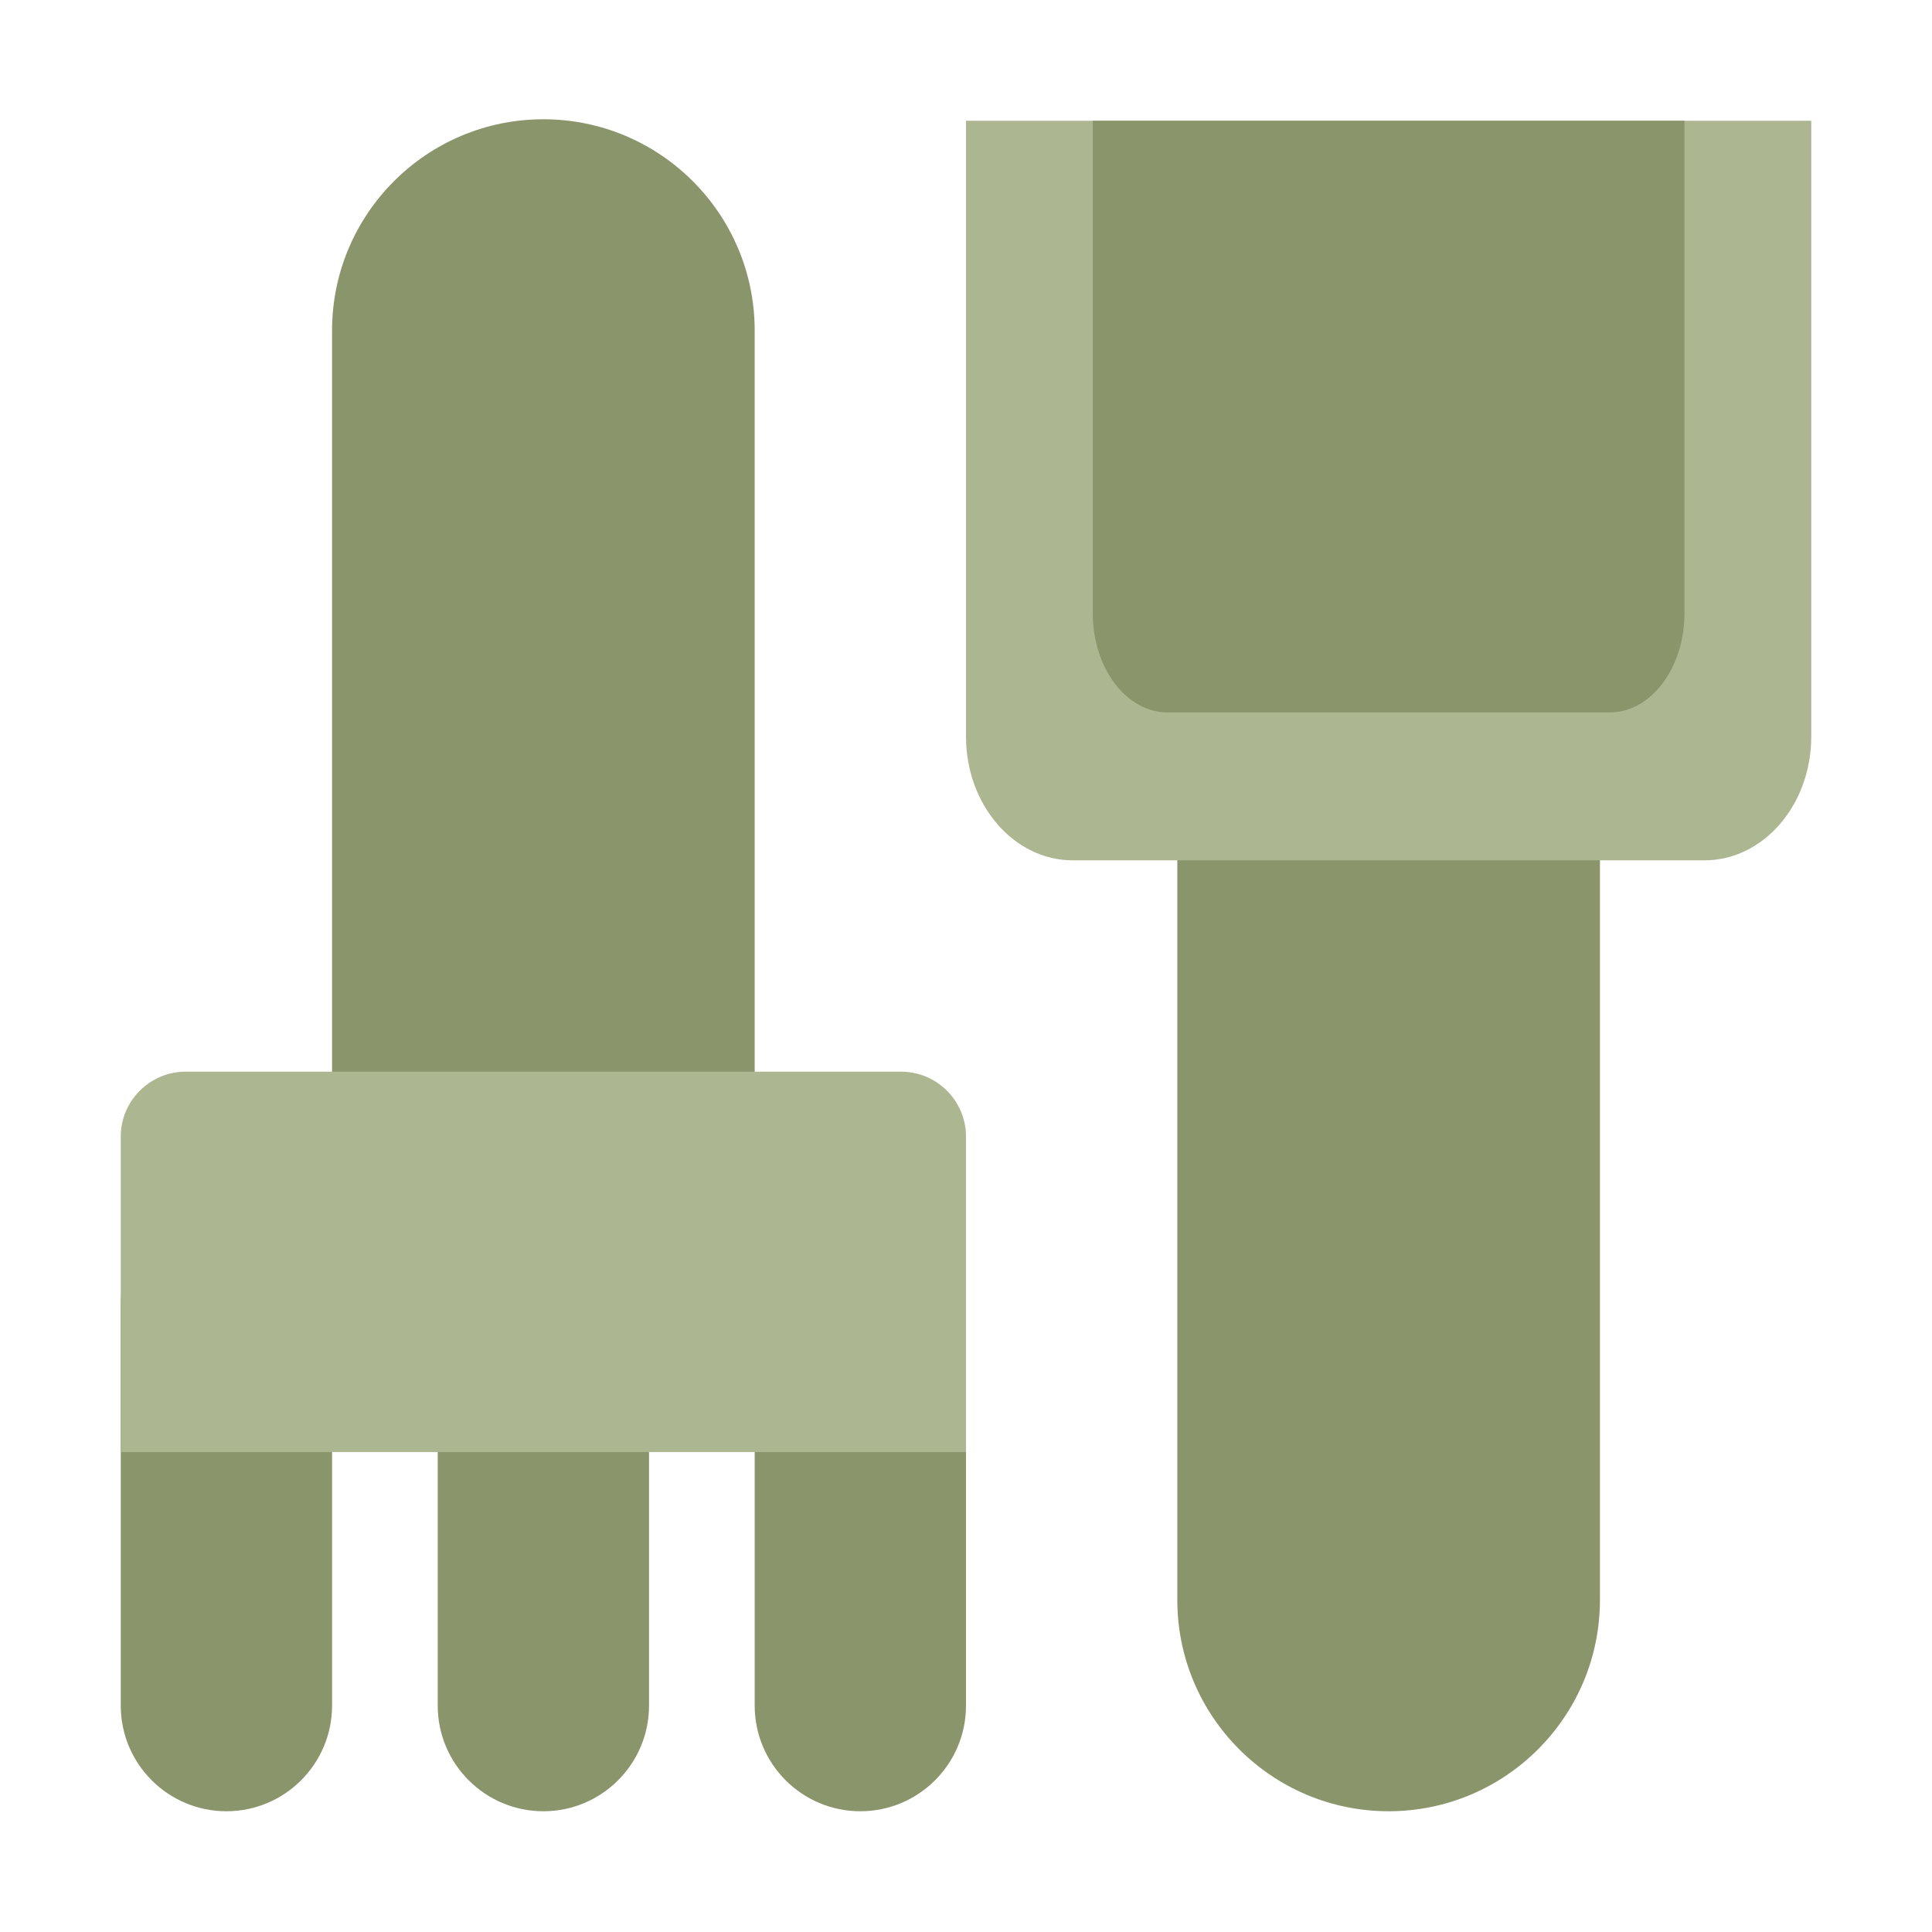
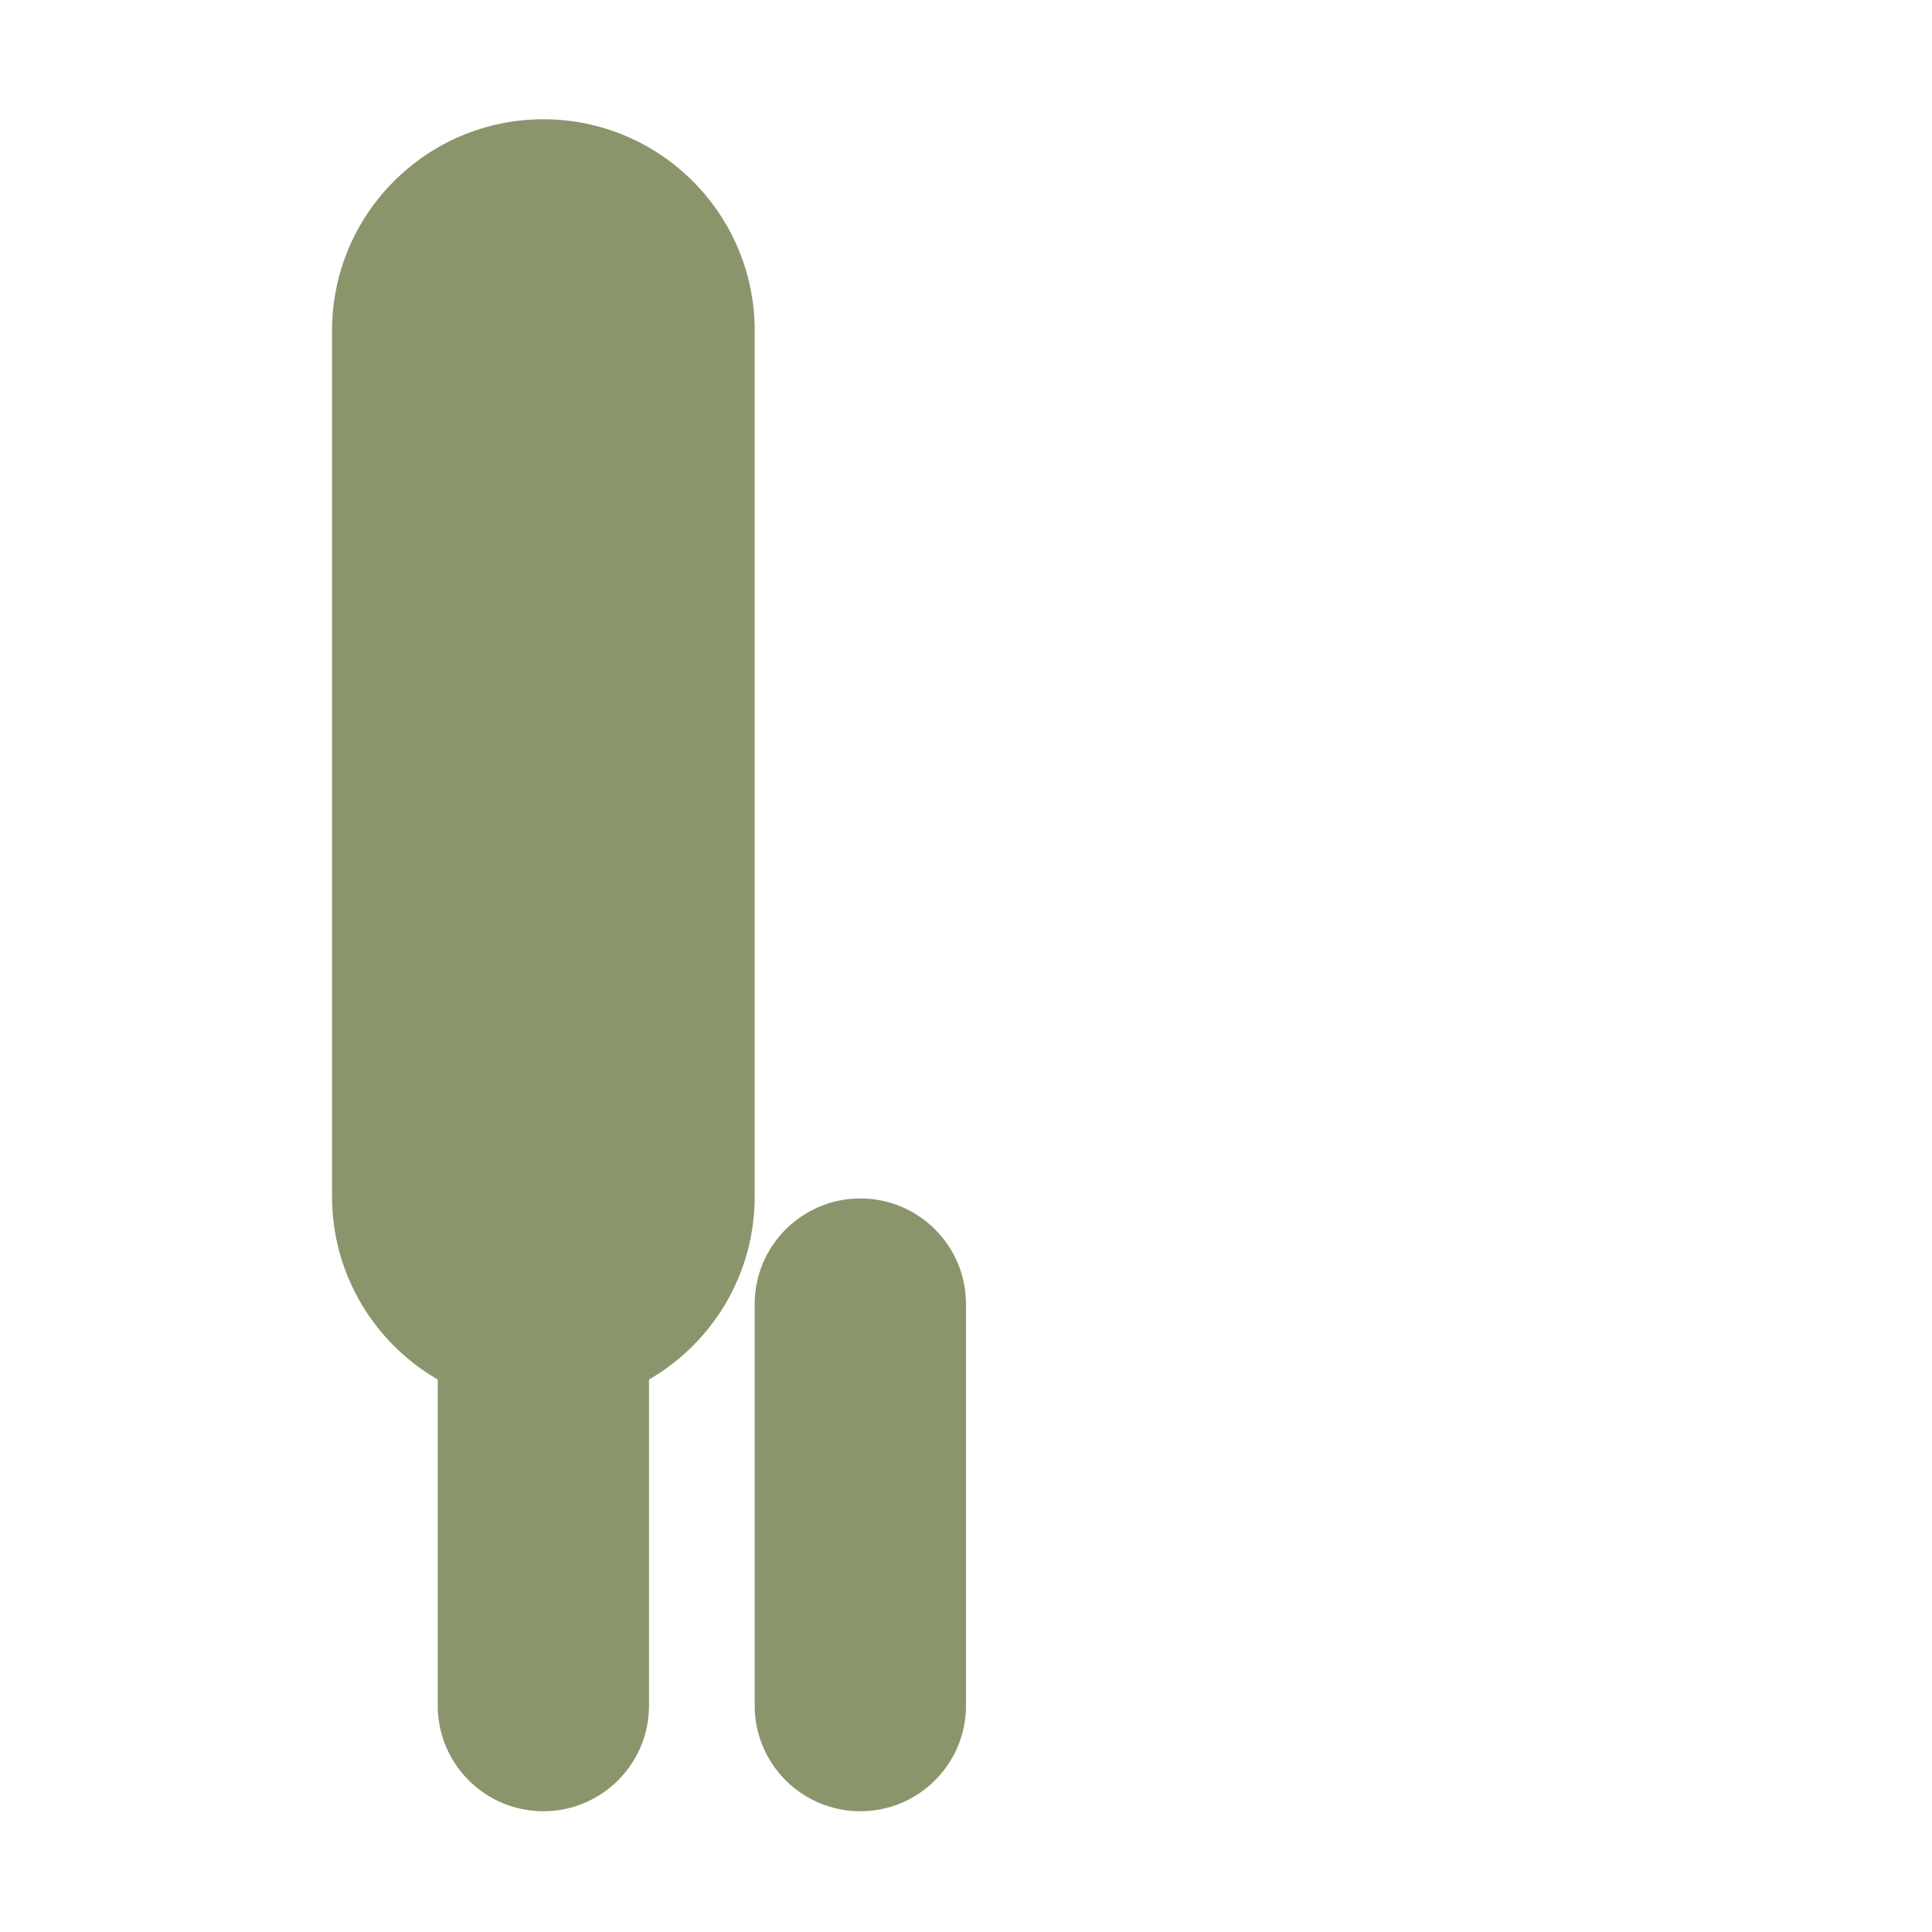
<svg xmlns="http://www.w3.org/2000/svg" xmlns:ns1="http://www.serif.com/" width="100%" height="100%" viewBox="0 0 160 160" version="1.1" xml:space="preserve" style="fill-rule:evenodd;clip-rule:evenodd;stroke-linejoin:round;stroke-miterlimit:2;">
  <g transform="matrix(1.75,0,0,1.75,-357.5,-357.5)">
    <g id="PLAC-ZABAW" ns1:id="PLAC ZABAW">
      <g>
        <g transform="matrix(1,0,0,0.905,10,19.318)">
          <path d="M230,221.667C230,215.571 225.519,210.621 220,210.621C214.481,210.621 210,215.571 210,221.667L210,266.954C210,273.051 214.481,278 220,278C225.519,278 230,273.051 230,266.954L230,221.667Z" style="fill:rgb(138,149,108);" />
        </g>
        <g transform="matrix(4.43934e-17,0.725,-1,6.12323e-17,505,108.75)">
          <path d="M250,275C250,272.24 246.91,270 243.103,270L216.897,270C213.09,270 210,272.24 210,275C210,277.76 213.09,280 216.897,280L243.103,280C246.91,280 250,277.76 250,275Z" style="fill:rgb(138,149,108);" />
        </g>
        <g transform="matrix(4.43934e-17,0.725,-1,6.12323e-17,490,108.75)">
-           <path d="M250,275C250,272.24 246.91,270 243.103,270L216.897,270C213.09,270 210,272.24 210,275C210,277.76 213.09,280 216.897,280L243.103,280C246.91,280 250,277.76 250,275Z" style="fill:rgb(138,149,108);" />
-         </g>
+           </g>
        <g transform="matrix(4.43934e-17,0.725,-1,6.12323e-17,520,108.75)">
          <path d="M250,275C250,272.24 246.91,270 243.103,270L216.897,270C213.09,270 210,272.24 210,275C210,277.76 213.09,280 216.897,280L243.103,280C246.91,280 250,277.76 250,275Z" style="fill:rgb(138,149,108);" />
        </g>
        <g transform="matrix(1,0,0,1.8,0,-231)">
-           <path d="M250,271.709C250,270.766 248.622,270 246.924,270L213.076,270C211.378,270 210,270.766 210,271.709L210,280L250,280L250,271.709Z" style="fill:rgb(172,182,145);" />
-         </g>
+           </g>
      </g>
      <g>
        <g transform="matrix(1,0,0,1,50,12)">
-           <path d="M230,220.621C230,215.102 225.519,210.621 220,210.621C214.481,210.621 210,215.102 210,220.621L210,268C210,273.519 214.481,278 220,278C225.519,278 230,273.519 230,268L230,220.621Z" style="fill:rgb(138,149,108);" />
-         </g>
+           </g>
        <g transform="matrix(1,0,0,3.5,40,-735)">
-           <path d="M250,270L210,270L210,278.326C210,279.25 212.265,280 215.055,280L244.945,280C247.735,280 250,279.25 250,278.326L250,270Z" style="fill:rgb(172,182,145);" />
-         </g>
+           </g>
        <g transform="matrix(0.7,0,0,2.8,109,-546)">
-           <path d="M250,270L210,270L210,278.326C210,279.25 212.265,280 215.055,280L244.945,280C247.735,280 250,279.25 250,278.326L250,270Z" style="fill:rgb(138,149,108);" />
-         </g>
+           </g>
      </g>
    </g>
  </g>
</svg>